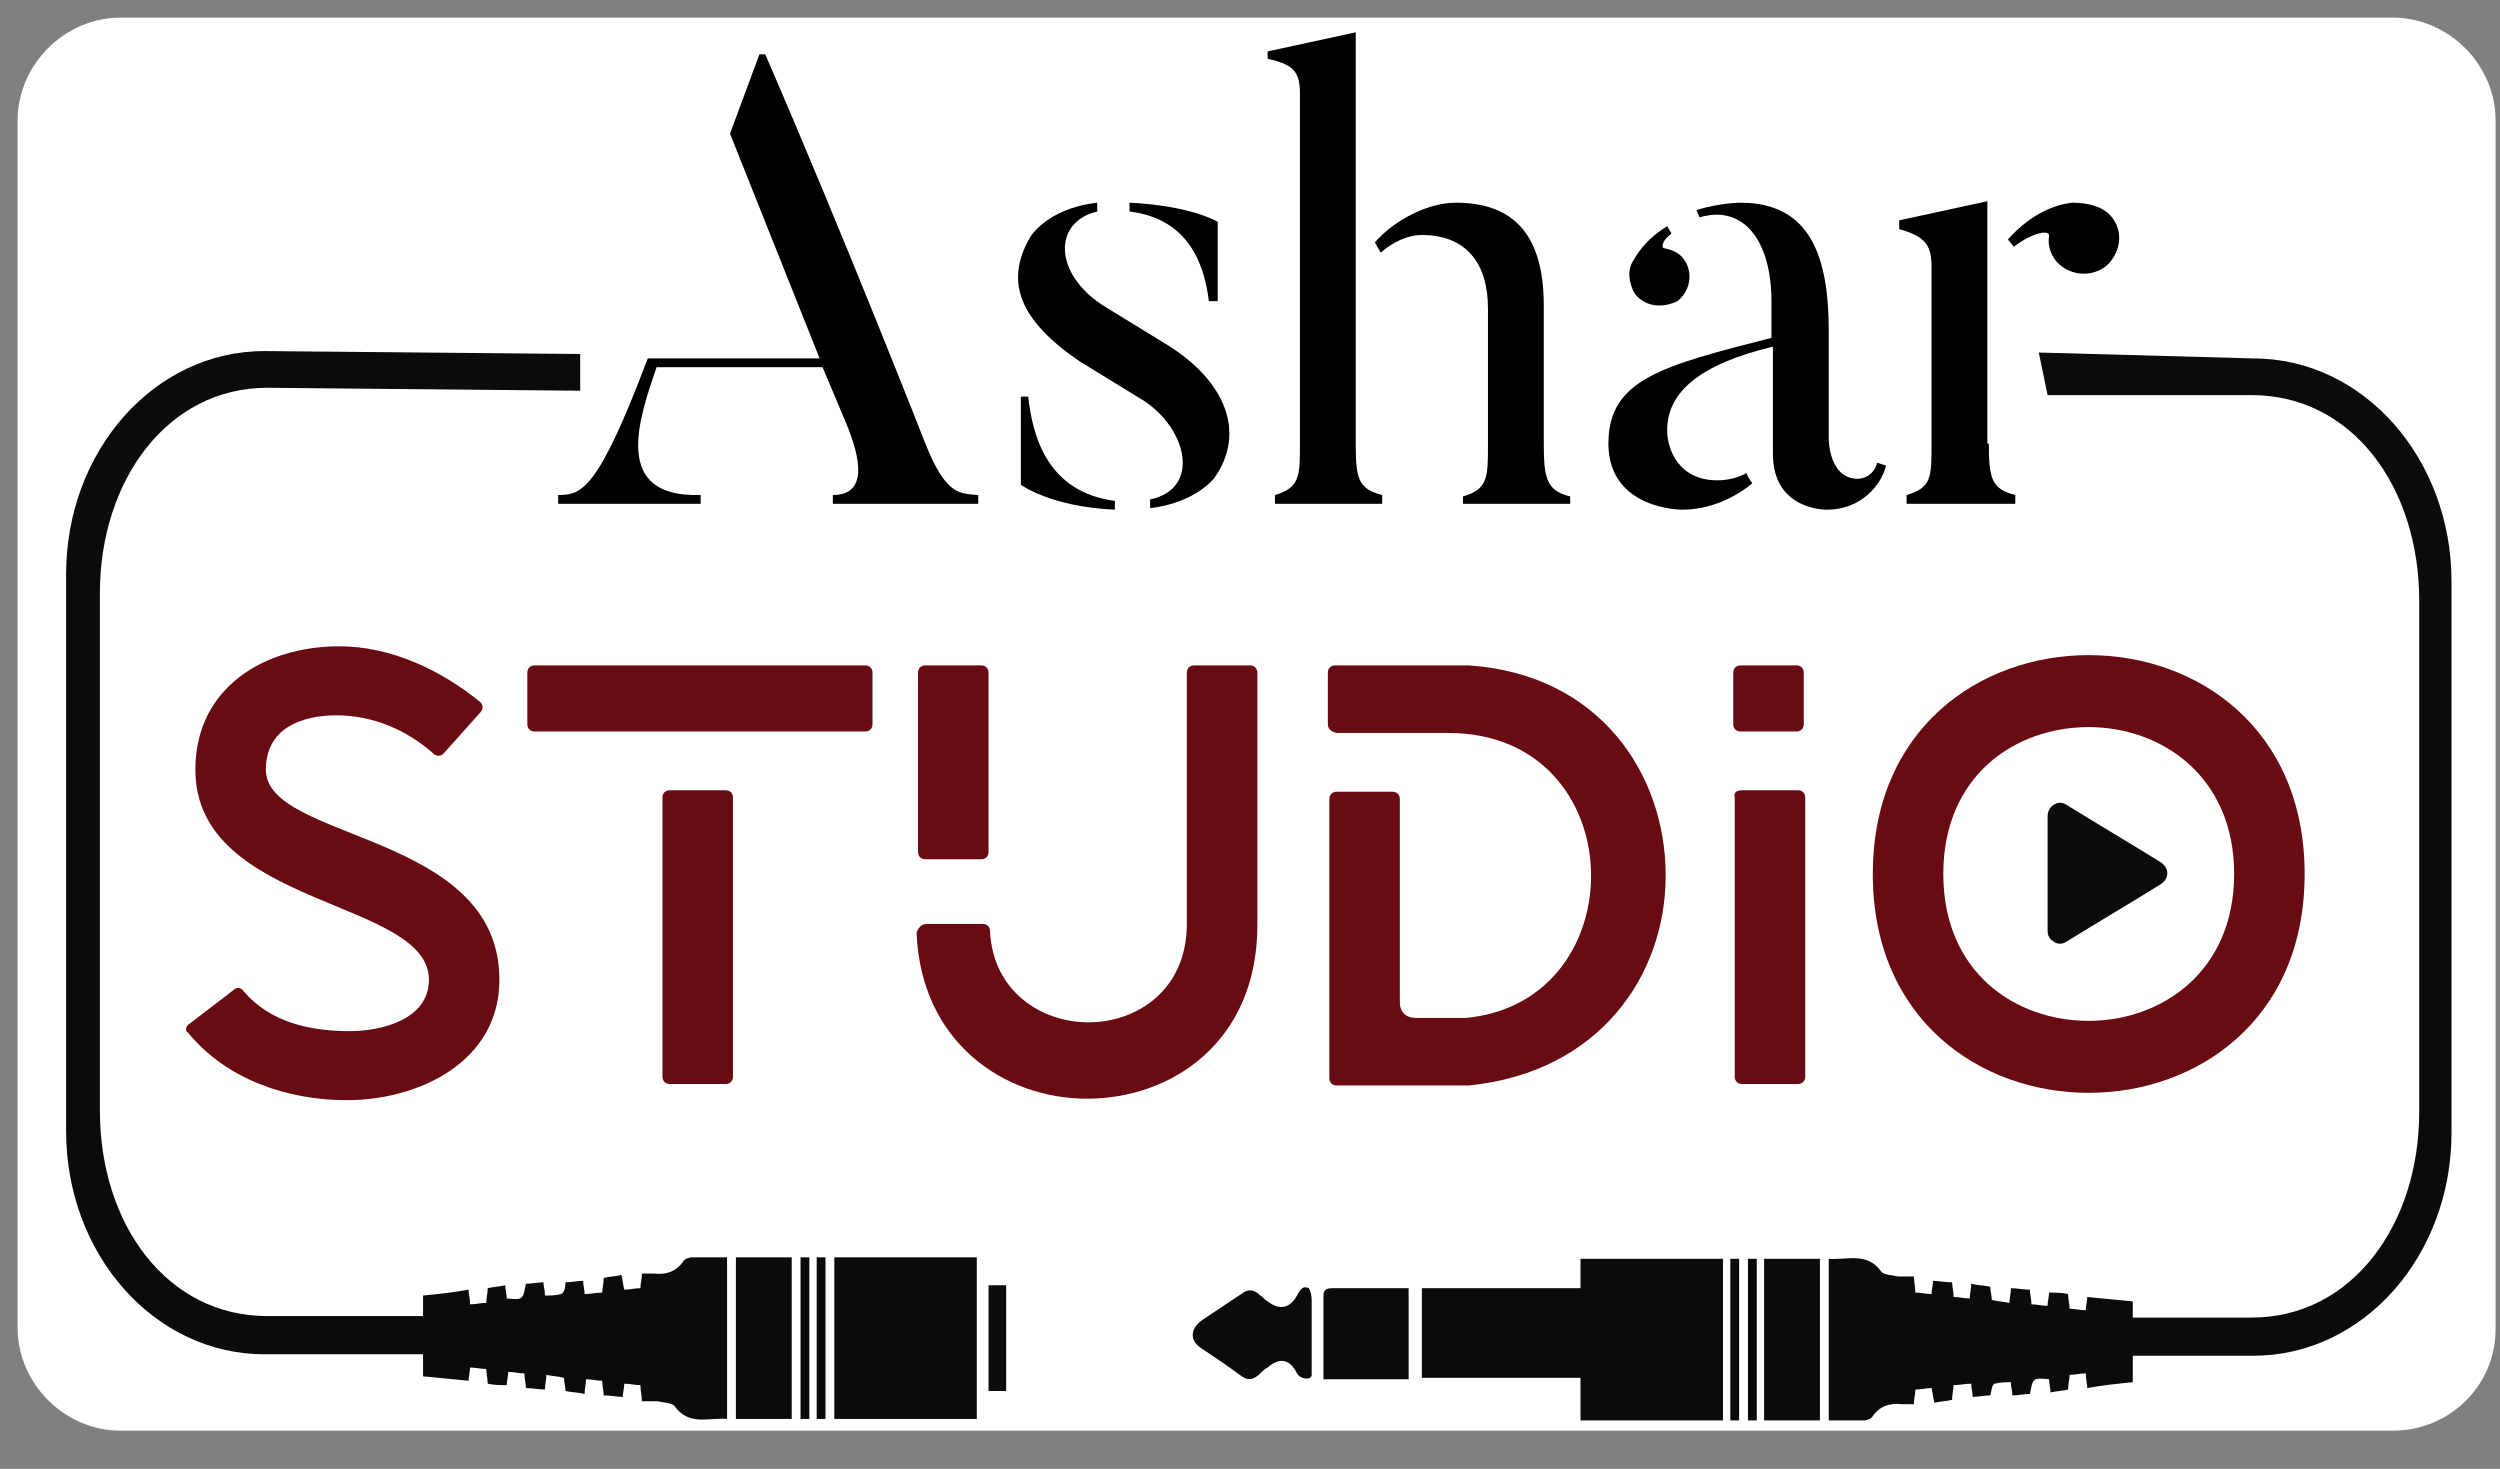
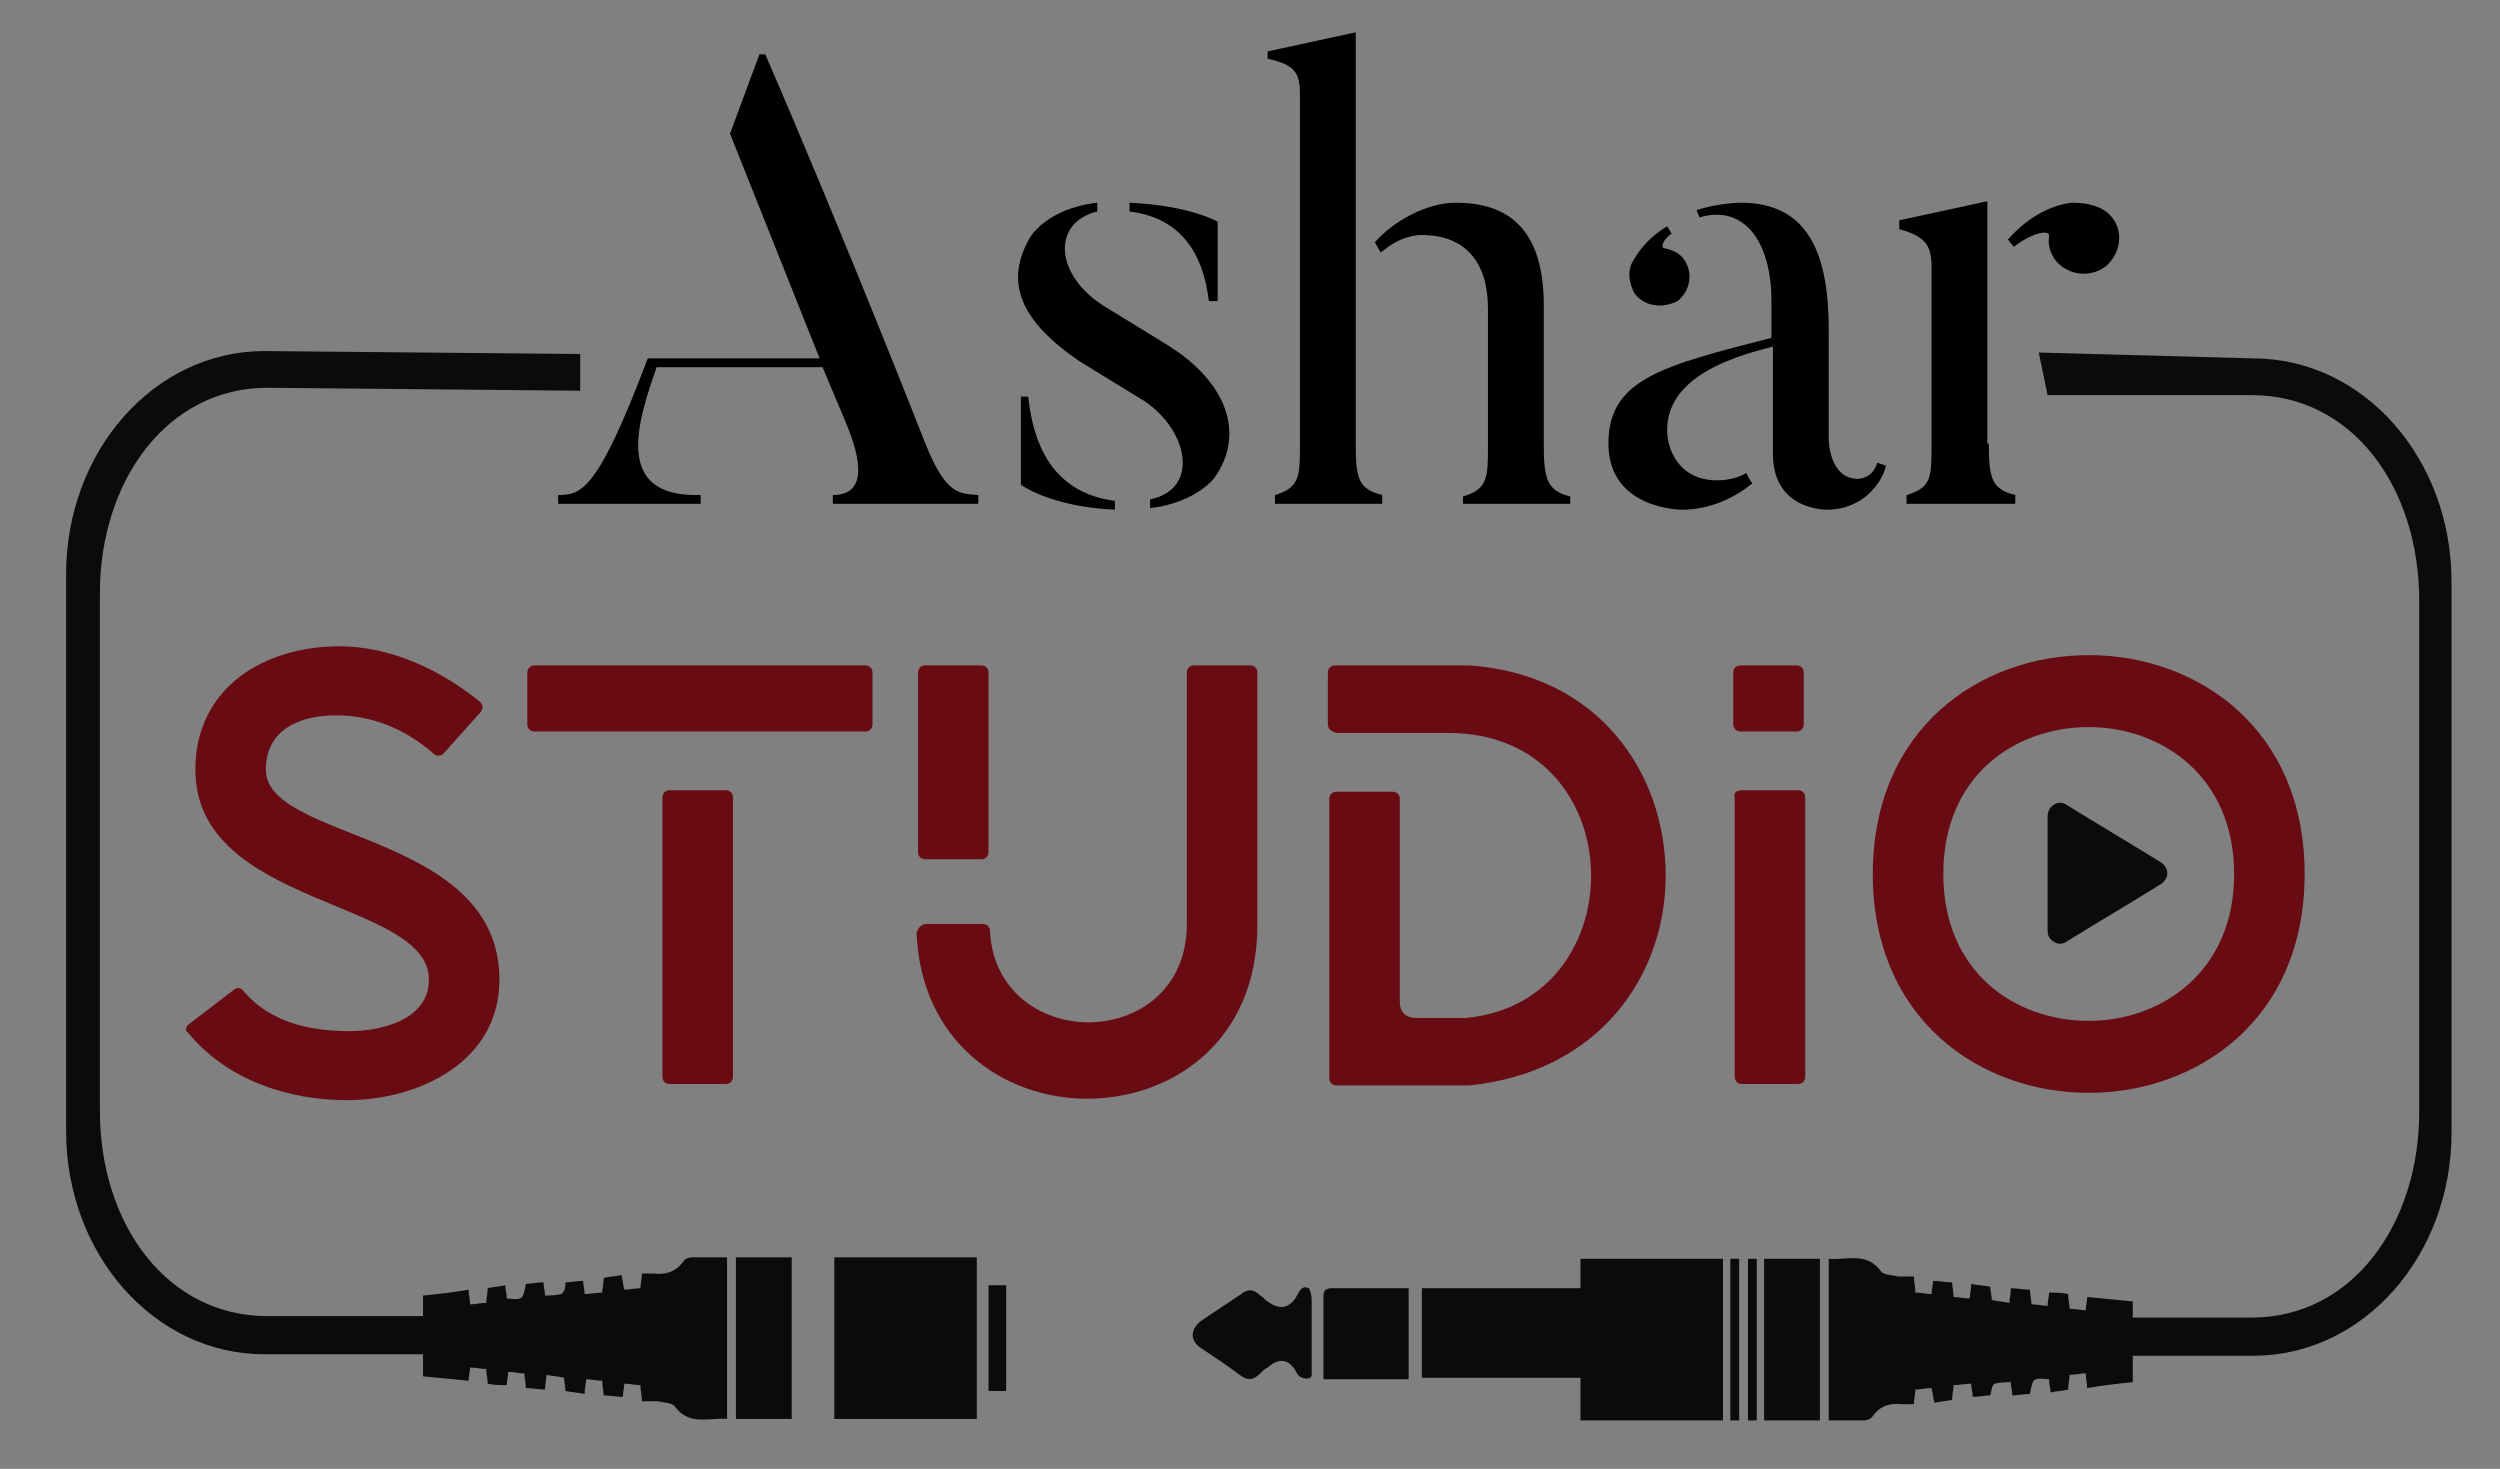
<svg xmlns="http://www.w3.org/2000/svg" id="Layer_1" x="0px" y="0px" viewBox="0 0 170.2 100" style="enable-background:new 0 0 170.2 100;" xml:space="preserve">
  <rect x="0" y="0" width="170.2" height="100" fill="#808080" stroke="none" />
  <style type="text/css">	.st0{fill:#FFFFFF;}	.st1{fill-rule:evenodd;clip-rule:evenodd;fill:#0B0B0B;}	.st2{fill:#0B0B0B;}	.st3{fill:#690B13;}</style>
  <g>
-     <path class="st0" d="M162.9,97.4H8.2c-3.8,0-7-3.2-7-7V8.2c0-3.8,3.2-7,7-7h154.7c3.8,0,7,3.2,7,7v82.3  C169.9,94.3,166.8,97.4,162.9,97.4z" />
    <g>
      <g>
        <g>
          <g>
            <g>
              <g>
                <path class="st1" d="M135.5,95c-0.4,0-0.8,0.1-1.2,0.1c0-0.3-0.1-0.6-0.1-0.9c-0.4,0-0.8,0.1-1.2,0.1c0,0.3-0.1,0.6-0.1,1        c-0.4,0.1-0.8,0.1-1.2,0.2c-0.1-0.3-0.1-0.6-0.2-1c-0.4,0-0.7,0.1-1.1,0.1c0,0.3-0.1,0.6-0.1,1c-0.3,0-0.6,0-0.8,0        c-0.8-0.1-1.5,0.1-2,0.8c-0.1,0.2-0.4,0.3-0.6,0.3c-0.8,0-1.6,0-2.4,0c0-3.7,0-7.3,0-11c1.3,0.1,2.6-0.5,3.6,0.9        c0.2,0.2,0.7,0.2,1.1,0.3c0.3,0,0.7,0,1.1,0c0,0.4,0.1,0.7,0.1,1.1c0.4,0,0.7,0.1,1.1,0.1c0-0.3,0.1-0.6,0.1-0.9        c0.4,0,0.8,0.1,1.3,0.1c0,0.3,0.1,0.6,0.1,1c0.4,0,0.7,0.1,1.1,0.1c0-0.3,0.1-0.6,0.1-1c0.4,0.1,0.8,0.1,1.3,0.2        c0,0.3,0.1,0.6,0.1,0.9c0.4,0.1,0.7,0.1,1.2,0.2c0-0.3,0.1-0.6,0.1-1c0.4,0,0.8,0.1,1.3,0.1c0,0.4,0.1,0.6,0.1,1        c0.4,0,0.7,0.1,1.1,0.1c0-0.3,0.1-0.6,0.1-0.9c0.4,0,0.9,0,1.3,0.1c0,0.4,0.1,0.7,0.1,1c0.4,0,0.7,0.1,1.1,0.1        c0-0.3,0.1-0.6,0.1-0.9c1,0.1,2.1,0.2,3.1,0.3c0,1.8,0,3.6,0,5.5c-1,0.1-2,0.2-3.1,0.4c0-0.3-0.1-0.6-0.1-1        c-0.4,0-0.7,0.1-1.1,0.1c0,0.3-0.1,0.6-0.1,1c-0.4,0.1-0.8,0.1-1.2,0.2c0-0.3-0.1-0.6-0.1-0.9c-1.1-0.1-1.1-0.1-1.3,1        c-0.4,0-0.8,0.1-1.2,0.1c0-0.3-0.1-0.6-0.1-0.9c-0.3,0-0.7,0-1.1,0.1C135.6,94.3,135.6,94.6,135.5,95z" />
                <path class="st1" d="M117.3,85.7c0,3.7,0,7.3,0,11c-3.2,0-6.4,0-9.7,0c0-3.7,0-7.3,0-11C110.8,85.7,114,85.7,117.3,85.7z" />
                <path class="st1" d="M118.4,85.7c0,3.7,0,7.3,0,11c-0.2,0-0.4,0-0.6,0c0-3.7,0-7.3,0-11C118,85.7,118.2,85.7,118.4,85.7z" />
                <path class="st1" d="M119.6,85.7c0,3.7,0,7.3,0,11c-0.2,0-0.4,0-0.6,0c0-3.7,0-7.3,0-11C119.1,85.7,119.3,85.7,119.6,85.7z" />
                <path class="st1" d="M123.9,85.7c0,3.7,0,7.3,0,11c-1.3,0-2.6,0-3.8,0c0-3.7,0-7.3,0-11C121.3,85.7,122.6,85.7,123.9,85.7z" />
              </g>
              <path class="st2" d="M109.8,87.7c-4.4,0-8.7,0-13,0c0,2.1,0,4.1,0,6.1c4.4,0,8.7,0,13,0C109.8,91.8,109.8,89.8,109.8,87.7z        M89.3,93.6c0-1.7,0-3.4,0-5.1c0-0.3-0.1-0.7-0.2-0.8c-0.4-0.2-0.6,0.1-0.8,0.5c-0.5,0.9-1.2,1-2,0.4       c-0.2-0.1-0.3-0.3-0.5-0.4c-0.4-0.4-0.8-0.5-1.3-0.1c-0.9,0.6-1.8,1.2-2.7,1.8c-0.8,0.6-0.8,1.4,0,1.9       c0.9,0.6,1.8,1.2,2.6,1.8c0.5,0.4,0.9,0.4,1.4-0.1c0.2-0.2,0.3-0.3,0.5-0.4c0.8-0.7,1.5-0.6,2,0.4       C88.5,93.9,89.3,94,89.3,93.6z M95.9,87.7c-1.8,0-3.5,0-5.2,0c-0.6,0-0.6,0.3-0.6,0.6c0,1.4,0,2.7,0,4.1c0,0.5,0,1,0,1.5       c2,0,3.9,0,5.8,0C95.9,91.8,95.9,89.8,95.9,87.7z" />
            </g>
            <path class="st2" d="M139.4,26.9l13.9,0c6.8,0,11.4,6.2,11.4,14v34.8c0,7.7-4.6,14-11.4,14h-26.1l0.8,2.6l25.4,0      c7.5,0,13.5-6.8,13.5-15.2V39.6c0-8.4-6-15.2-13.5-15.2L138.8,24L139.4,26.9z" />
          </g>
          <g>
            <g>
              <g>
                <path class="st1" d="M38.5,87.3c0.4,0,0.8-0.1,1.2-0.1c0,0.3,0.1,0.6,0.1,0.9c0.4,0,0.8-0.1,1.2-0.1c0-0.3,0.1-0.6,0.1-1        c0.4-0.1,0.8-0.1,1.2-0.2c0.1,0.3,0.1,0.6,0.2,1c0.4,0,0.7-0.1,1.1-0.1c0-0.3,0.1-0.6,0.1-1c0.3,0,0.6,0,0.8,0        c0.8,0.1,1.5-0.1,2-0.8c0.1-0.2,0.4-0.3,0.6-0.3c0.8,0,1.6,0,2.4,0c0,3.7,0,7.3,0,11c-1.3-0.1-2.6,0.5-3.6-0.9        c-0.2-0.2-0.7-0.2-1.1-0.3c-0.3,0-0.7,0-1.1,0c0-0.4-0.1-0.7-0.1-1.1c-0.4,0-0.7-0.1-1.1-0.1c0,0.3-0.1,0.6-0.1,0.9        c-0.4,0-0.8-0.1-1.3-0.1c0-0.3-0.1-0.6-0.1-1c-0.4,0-0.7-0.1-1.1-0.1c0,0.3-0.1,0.6-0.1,1c-0.4-0.1-0.8-0.1-1.3-0.2        c0-0.3-0.1-0.6-0.1-0.9c-0.4-0.1-0.7-0.1-1.2-0.2c0,0.3-0.1,0.6-0.1,1c-0.4,0-0.8-0.1-1.3-0.1c0-0.4-0.1-0.6-0.1-1        c-0.4,0-0.7-0.1-1.1-0.1c0,0.3-0.1,0.6-0.1,0.9c-0.4,0-0.9,0-1.3-0.1c0-0.4-0.1-0.7-0.1-1c-0.4,0-0.7-0.1-1.1-0.1        c0,0.3-0.1,0.6-0.1,0.9c-1-0.1-2.1-0.2-3.1-0.3c0-1.8,0-3.6,0-5.5c1-0.1,2-0.2,3.1-0.4c0,0.3,0.1,0.6,0.1,1        c0.4,0,0.7-0.1,1.1-0.1c0-0.3,0.1-0.6,0.1-1c0.4-0.1,0.8-0.1,1.2-0.2c0,0.3,0.1,0.6,0.1,0.9c1.1,0.1,1.1,0.1,1.3-1        c0.4,0,0.8-0.1,1.2-0.1c0,0.3,0.1,0.5,0.1,0.9c0.3,0,0.7,0,1.1-0.1C38.4,88,38.5,87.7,38.5,87.3z" />
                <path class="st1" d="M56.8,96.6c0-3.7,0-7.3,0-11c3.2,0,6.4,0,9.7,0c0,3.7,0,7.3,0,11C63.2,96.6,60.1,96.6,56.8,96.6z" />
-                 <path class="st1" d="M55.6,96.6c0-3.7,0-7.3,0-11c0.2,0,0.4,0,0.6,0c0,3.7,0,7.3,0,11C56,96.6,55.8,96.6,55.6,96.6z" />
-                 <path class="st1" d="M54.5,96.6c0-3.7,0-7.3,0-11c0.2,0,0.4,0,0.6,0c0,3.7,0,7.3,0,11C54.9,96.6,54.7,96.6,54.5,96.6z" />
                <path class="st1" d="M50.1,96.6c0-3.7,0-7.3,0-11c1.3,0,2.6,0,3.8,0c0,3.7,0,7.3,0,11C52.7,96.6,51.4,96.6,50.1,96.6z" />
                <path class="st1" d="M67.3,94.7c0-2.4,0-4.8,0-7.2c0.4,0,0.8,0,1.2,0c0,2.4,0,4.8,0,7.2C68.1,94.7,67.7,94.7,67.3,94.7z" />
              </g>
            </g>
            <path class="st2" d="M39.5,24.1L18,23.9c-7.5,0-13.5,6.8-13.5,15.2V77c0,8.4,6,15.2,13.5,15.2h25.4l0.8-2.6H18.2      c-6.8,0-11.4-6.2-11.4-14V40.4c0-7.7,4.6-14,11.4-14l21.3,0.2L39.5,24.1z" />
          </g>
        </g>
      </g>
      <g>
        <path class="st3" d="M12.9,69.7l3-2.3c0.2-0.2,0.5-0.2,0.7,0.1c1.8,2.1,4.5,2.7,7.2,2.7c2.2,0,5.4-0.8,5.4-3.5    c0-5.5-15.9-4.9-15.9-14.3c0-5.6,4.7-8.4,9.8-8.4c3.5,0,6.9,1.6,9.6,3.8c0.2,0.2,0.2,0.5,0,0.7l-2.5,2.8c-0.2,0.2-0.5,0.2-0.7,0    c-1.8-1.6-4.1-2.6-6.6-2.6c-2.4,0-4.8,0.9-4.8,3.7c0,4.9,15.9,4.2,15.9,14.3c0,5.6-5.5,8.2-10.4,8.2c-4,0-8.2-1.4-10.8-4.6    C12.6,70.2,12.6,69.9,12.9,69.7z" />
        <path class="st3" d="M35.9,49.3v-3.5c0-0.3,0.2-0.5,0.5-0.5h22.5c0.3,0,0.5,0.2,0.5,0.5v3.5c0,0.3-0.2,0.5-0.5,0.5H36.4    C36.1,49.8,35.9,49.6,35.9,49.3z M45.1,54.3c0-0.3,0.2-0.5,0.5-0.5h3.8c0.3,0,0.5,0.2,0.5,0.5v19c0,0.3-0.2,0.5-0.5,0.5h-3.8    c-0.3,0-0.5-0.2-0.5-0.5V54.3z" />
        <path class="st3" d="M63.1,62.9h3.8c0.3,0,0.5,0.2,0.5,0.5c0.2,4.1,3.5,6.2,6.7,6.2c3.3,0,6.7-2.2,6.7-6.7V45.8    c0-0.3,0.2-0.5,0.5-0.5h3.8c0.3,0,0.5,0.2,0.5,0.5v17.2c0,7.9-5.8,11.8-11.6,11.8c-5.6,0-11.3-3.8-11.6-11.3    C62.5,63.2,62.7,62.9,63.1,62.9z M62.5,45.8c0-0.3,0.2-0.5,0.5-0.5h3.8c0.3,0,0.5,0.2,0.5,0.5V58c0,0.3-0.2,0.5-0.5,0.5h-3.8    c-0.3,0-0.5-0.2-0.5-0.5V45.8z" />
        <path class="st3" d="M90.4,49.3v-3.5c0-0.3,0.2-0.5,0.5-0.5h6.8c1.1,0,1.9,0,2.3,0c8.9,0.6,13.4,7.4,13.4,14.3    c0,6.8-4.5,13.4-13.4,14.3c-0.4,0-1.2,0-2.3,0H91c-0.3,0-0.5-0.2-0.5-0.5v-19c0-0.3,0.2-0.5,0.5-0.5h3.8c0.3,0,0.5,0.2,0.5,0.5    v13.8c0,0.7,0.4,1.1,1.1,1.1h1.1c1.2,0,1.9,0,2.3,0c11.7-1.1,11.4-19.4-1.2-19.4H91C90.6,49.8,90.4,49.6,90.4,49.3z" />
        <path class="st3" d="M118,45.8c0-0.3,0.2-0.5,0.5-0.5h3.8c0.3,0,0.5,0.2,0.5,0.5v3.5c0,0.3-0.2,0.5-0.5,0.5h-3.8    c-0.3,0-0.5-0.2-0.5-0.5V45.8z M118.6,53.8h3.8c0.3,0,0.5,0.2,0.5,0.5v19c0,0.3-0.2,0.5-0.5,0.5h-3.8c-0.3,0-0.5-0.2-0.5-0.5v-19    C118,54,118.2,53.8,118.6,53.8z" />
        <path class="st3" d="M142.2,44.6c7.4,0,14.7,5,14.7,14.9c0,10-7.4,14.9-14.7,14.9c-7.4,0-14.7-5-14.7-14.9    C127.5,49.6,134.8,44.6,142.2,44.6z M142.2,69.5c4.9,0,9.9-3.3,9.9-10c0-6.7-5-10-9.9-10c-5,0-9.9,3.3-9.9,10    C132.3,66.2,137.2,69.5,142.2,69.5z" />
      </g>
      <path class="st2" d="M139.4,59.5c0-1.3,0-2.6,0-3.9c0-0.3,0.1-0.6,0.4-0.8c0.3-0.2,0.6-0.2,0.9,0c2.1,1.3,4.3,2.6,6.4,3.9   c0.6,0.4,0.6,1.1,0,1.5c-2.1,1.3-4.3,2.6-6.4,3.9c-0.3,0.2-0.6,0.2-0.9,0c-0.3-0.2-0.4-0.4-0.4-0.8   C139.4,62.1,139.4,60.8,139.4,59.5z" />
    </g>
    <g>
      <path d="M66.6,33.7v0.6h-9.9v-0.6c2.4,0,1.9-2.5,0.9-4.9L56,25H44.7c-1.2,3.5-3.1,8.9,3,8.7v0.6H38v-0.6c1.6,0,2.7-0.3,6.1-9.3   h11.7L49.7,9.1l2-5.4h0.4C57.6,16.4,63,30.2,63,30.2C64.4,33.7,65.3,33.6,66.6,33.7z" />
      <path d="M82.7,32.5c0,0-1.2,1.7-4.4,2.1V34c3.4-0.7,2.6-4.7-0.4-6.7l-4.4-2.7c-4.1-2.8-5.1-5.4-3.4-8.4c0,0,1.1-2,4.6-2.4v0.6   c-3,0.7-3,4.2,0.4,6.4l4.4,2.7C83.5,26,84.8,29.5,82.7,32.5z M69.5,27H70c0.3,2.7,1.3,6.5,5.9,7.1v0.6c-4.4-0.2-6.4-1.7-6.4-1.7   V27z M82.9,20.5h-0.6c-0.3-2.4-1.3-5.6-5.4-6.1v-0.6c4.2,0.2,6,1.3,6,1.3V20.5z" />
      <path d="M94.1,33.7v0.6h-7.3v-0.6c1.7-0.5,1.7-1.3,1.7-3.5V6.4c0-1.5-0.4-2-2.2-2.4V3.5l6-1.3v28.1C92.3,32.6,92.5,33.3,94.1,33.7   z M106.9,33.8v0.5h-7.3v-0.5c1.7-0.5,1.7-1.3,1.7-3.5V21c0-3.1-1.5-5-4.5-5c-1,0-2,0.5-2.8,1.2l-0.4-0.7c1.3-1.5,3.6-2.7,5.5-2.7   c3.6,0,6,1.8,6,7v9.4C105.1,32.6,105.3,33.4,106.9,33.8z" />
      <path d="M127.8,31.5l0.6,0.2c-0.3,1.3-1.7,3-4,3c0,0-3.7,0.1-3.7-3.8v-7.3c-5,1.2-7.2,3.1-7.2,5.7c0,1.3,0.8,3.4,3.4,3.4   c0.8,0,1.5-0.2,2-0.5c0,0.1,0.3,0.6,0.4,0.7c-1.2,1-2.9,1.8-4.8,1.8c0,0-5,0-5-4.5c0-4.4,3.7-5.3,11.1-7.2v-2.5   c0-4.1-1.9-6.6-4.9-5.7l-0.2-0.5c1.6-0.5,3-0.5,3-0.5c4.7,0,6,3.6,6,8.7v7.4c0,0,0,2.7,2,2.7C126.5,32.6,127.5,32.6,127.8,31.5z    M111.3,20c-0.4-0.7-0.5-1.5-0.2-2.1c0.3-0.5,0.8-1.5,2.4-2.5l0.3,0.5c-0.7,0.5-0.7,1-0.5,1c0.5,0.1,1,0.3,1.3,0.7   c0.7,0.9,0.5,2.2-0.4,2.9C113.2,21,112,20.9,111.3,20z" />
      <path d="M135.4,30.2c0,2.4,0.2,3.1,1.8,3.5v0.6h-7.4v-0.6c1.7-0.5,1.7-1.2,1.7-3.5V18.2c0-1.5-0.4-2.1-2.2-2.6V15l6-1.3V30.2z    M143.7,14.7c0.9,1,0.7,2.5-0.3,3.4c-1,0.8-2.5,0.7-3.4-0.3c-0.4-0.5-0.6-1.1-0.5-1.7c0.1-0.5-1.1-0.3-2.4,0.7l-0.4-0.5   c1.6-1.8,3.3-2.4,4.4-2.5C142,13.8,143.1,14,143.7,14.7z" />
    </g>
  </g>
</svg>